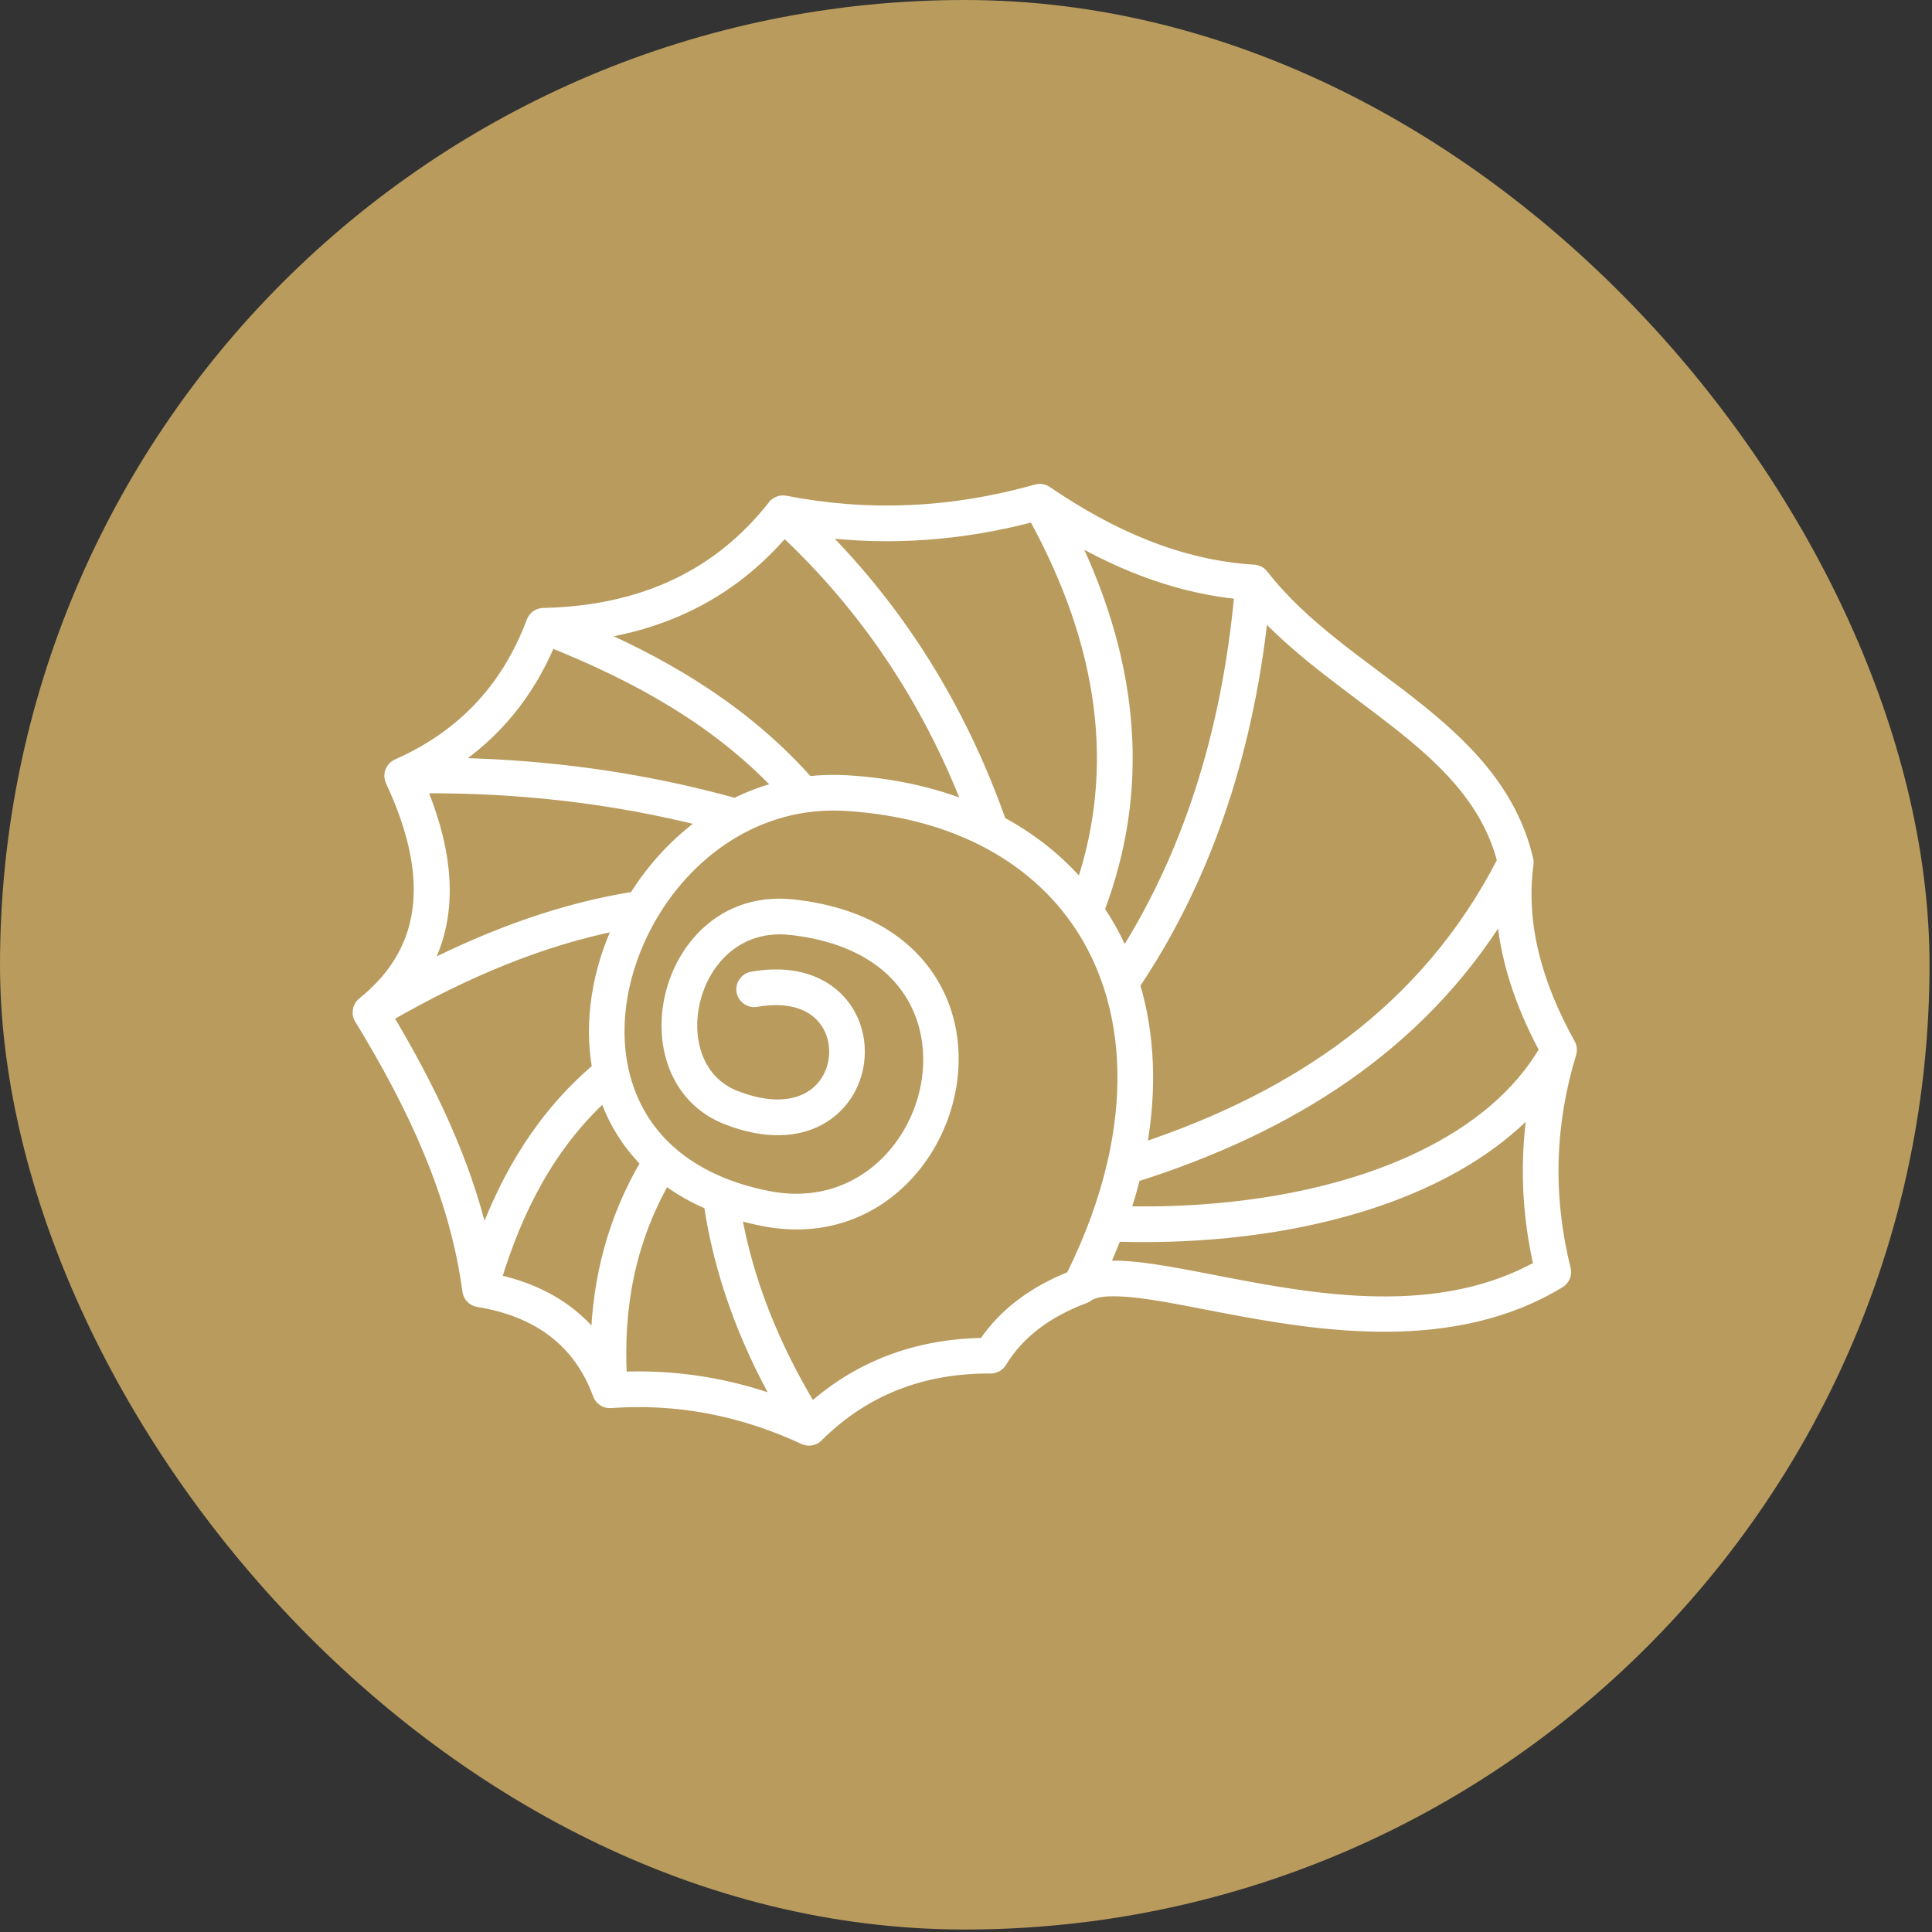
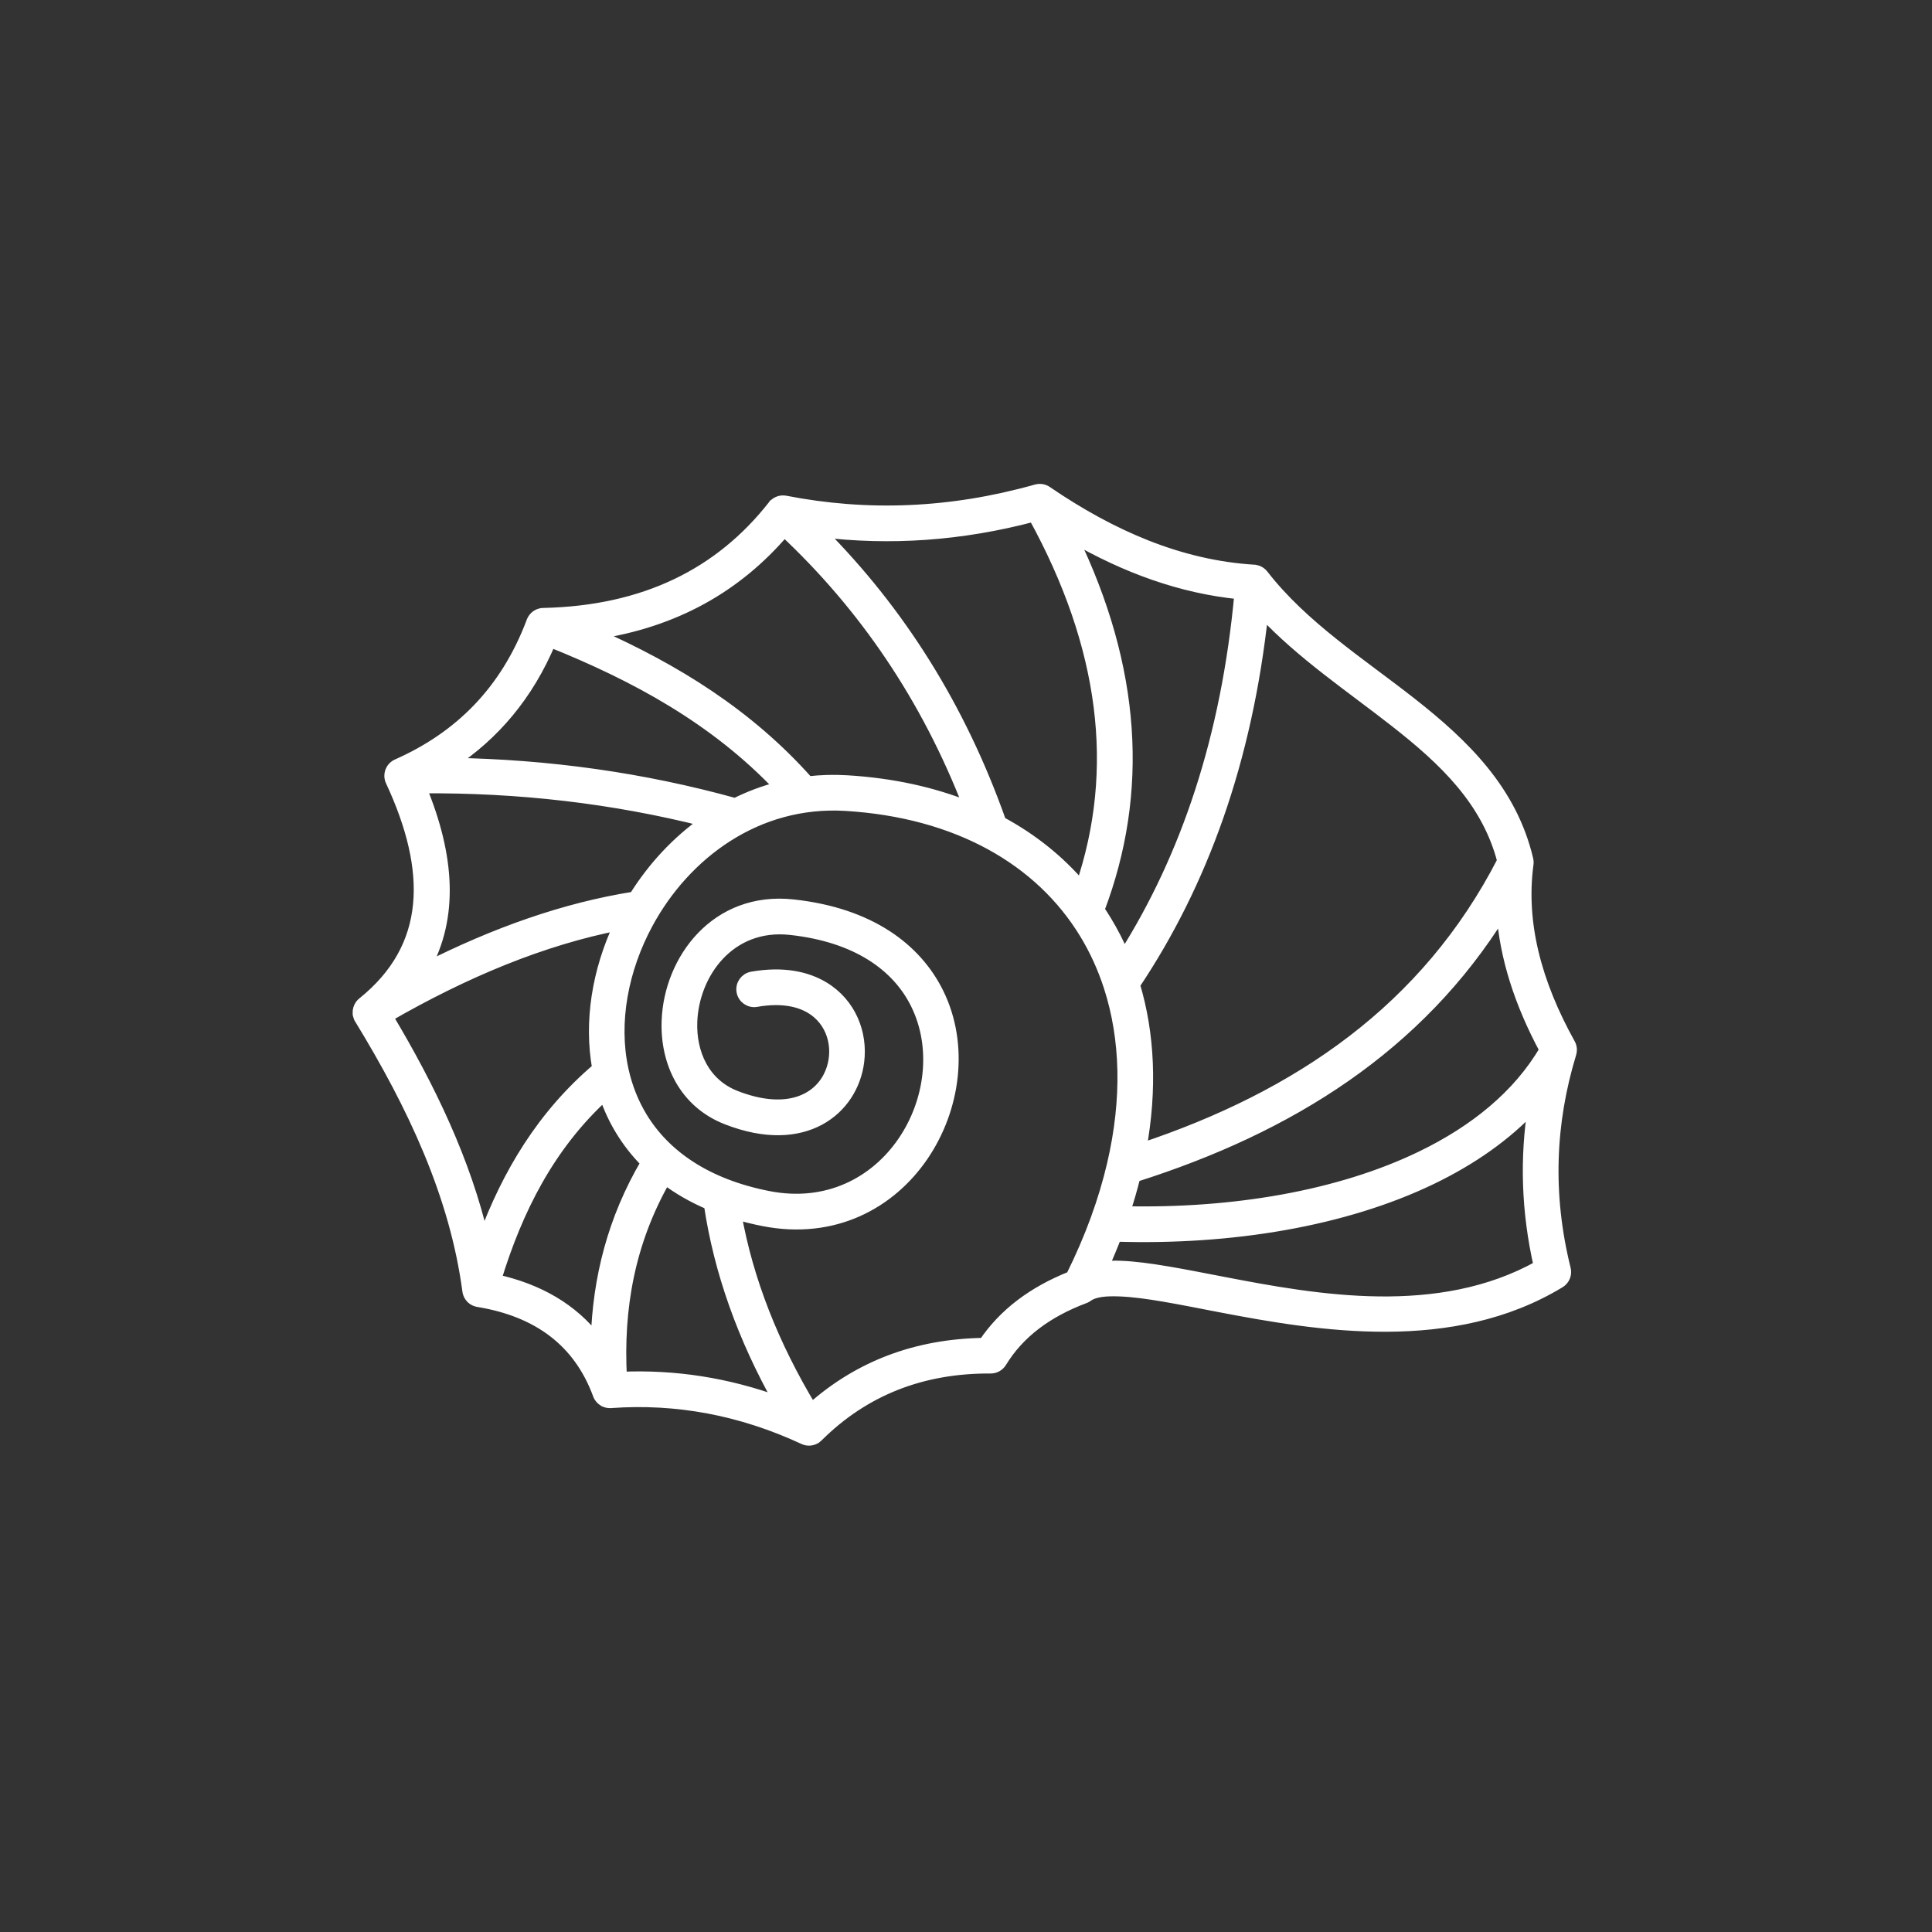
<svg xmlns="http://www.w3.org/2000/svg" width="460" height="460" viewBox="0 0 460 460" fill="none">
  <rect x="0" y="0" width="460" height="460" fill="#333333" stroke="none" />
-   <rect width="459.41" height="459.41" rx="229.705" fill="#B89B5D" />
  <path fill-rule="evenodd" clip-rule="evenodd" d="M246.714 116.634C226.267 122.394 206.38 123.09 186.995 119.311H186.971C186.511 119.222 186.052 119.246 185.621 119.37L185.592 119.382L185.55 119.393H185.539C185.12 119.529 184.725 119.759 184.389 120.077L184.377 120.089L184.348 120.119C184.342 120.124 184.33 120.136 184.318 120.148L184.312 120.154L184.306 120.16L184.295 120.172L184.289 120.183L184.277 120.189L184.271 120.201L184.242 120.231L184.236 120.236L184.218 120.254L184.212 120.266L184.206 120.272L184.194 120.284L184.177 120.307C184.147 120.337 184.124 120.372 184.094 120.402C171.424 136.544 153.518 145.512 129.404 146.048C129.269 146.048 129.139 146.054 129.009 146.072C128.485 146.149 128.001 146.361 127.6 146.673L127.583 146.685L127.577 146.691C127.223 146.974 126.934 147.34 126.734 147.77L126.728 147.782L126.722 147.799L126.716 147.817L126.71 147.829L126.698 147.853L126.686 147.876L126.68 147.906L126.669 147.929C126.669 147.935 126.663 147.947 126.657 147.959C120.342 164.768 109.193 175.528 94.613 181.995C94.472 182.054 94.342 182.125 94.212 182.202L94.2 182.208L94.194 182.213C93.776 182.479 93.428 182.838 93.186 183.275L93.18 183.281C92.956 183.687 92.826 184.153 92.815 184.643V184.666V184.707V184.719V184.743V184.755V184.784V184.79V184.819V184.855V184.867C92.838 185.268 92.939 185.651 93.104 185.993C103.044 207.336 102.832 225.495 86.382 238.719C86.182 238.878 85.999 239.067 85.846 239.267L85.84 239.273L85.834 239.285C85.404 239.869 85.209 240.582 85.268 241.29V241.313V241.325L85.274 241.343V241.361V241.378L85.28 241.396V241.431L85.286 241.443C85.315 241.661 85.368 241.873 85.445 242.086L85.457 242.097L85.469 242.133L85.48 242.168L85.498 242.204L85.51 242.239L85.528 242.274C85.533 242.28 85.539 242.292 85.539 242.304L85.557 242.333L85.569 242.363L85.587 242.392L85.604 242.428L85.622 242.457L85.628 242.469L85.634 242.487L85.645 242.504L85.651 242.516L85.663 242.54L85.669 242.546L85.687 242.569V242.575C98.322 263.252 108.339 284.506 111.381 307.323C111.393 307.429 111.41 307.535 111.434 307.636L111.44 307.659C111.564 308.178 111.817 308.644 112.171 309.015L112.189 309.033C112.46 309.31 112.79 309.54 113.161 309.699L113.179 309.705L113.197 309.711L113.22 309.717C113.344 309.77 113.474 309.811 113.609 309.847H113.621L113.639 309.852C113.716 309.87 113.786 309.882 113.863 309.894C128.101 312.234 137.794 319.415 142.434 331.991C142.499 332.192 142.593 332.374 142.699 332.551L142.705 332.563L142.711 332.569C143.012 333.058 143.448 333.442 143.955 333.683L143.979 333.695L143.985 333.701L144.002 333.707C144.392 333.884 144.822 333.978 145.276 333.966H145.299H145.335H145.37H145.4L145.412 333.96H145.429C161.077 332.834 176.394 335.664 191.37 342.621C191.806 342.828 192.278 342.916 192.737 342.899C193.138 342.881 193.533 342.781 193.911 342.598L193.922 342.592L193.934 342.586L193.958 342.574C194.099 342.504 194.241 342.415 194.371 342.315L194.388 342.303H194.394C194.512 342.209 194.624 342.109 194.724 342.008C205.791 331.018 219.522 325.63 235.865 325.724C236.903 325.736 237.864 325.193 238.407 324.309C242.628 317.37 249.343 312.382 258.217 309.051C258.388 308.992 258.553 308.909 258.706 308.815L258.735 308.797L258.747 308.791L258.771 308.779L258.783 308.768C258.824 308.738 258.871 308.709 258.918 308.673C260.64 307.453 263.311 307.246 266.654 307.376C272.785 307.612 280.88 309.304 290.113 311.079C314.251 315.731 345.811 320.878 371.358 305.377C372.466 304.711 373.003 303.402 372.69 302.147C368.274 284.359 369.005 267.314 374.011 250.87C374.117 250.546 374.158 250.21 374.152 249.88V249.862L374.146 249.839V249.821C374.129 249.373 374.005 248.931 373.781 248.536C365.662 233.949 361.954 219.687 363.817 205.767C363.846 205.561 363.858 205.349 363.846 205.148L363.84 205.125V205.113V205.089C363.829 204.942 363.805 204.795 363.77 204.647C359.943 188.357 348.782 177.373 335.941 167.303C323.831 157.799 310.212 149.126 300.725 136.886C300.549 136.662 300.348 136.468 300.118 136.303L300.1 136.291L300.089 136.279L300.071 136.267C299.694 136.008 299.251 135.831 298.768 135.766H298.745L298.709 135.76H298.691L298.668 135.754H298.656H298.632L298.615 135.748H298.591H298.574C280.986 134.669 264.737 127.606 249.255 117.047C249.19 117 249.125 116.958 249.054 116.917L249.037 116.905L249.019 116.894L249.001 116.882C248.577 116.646 248.105 116.522 247.622 116.51H247.616H247.604H247.592C247.303 116.504 247.003 116.546 246.714 116.634ZM264.059 234.84C262.609 230.394 260.699 226.208 258.34 222.317C247.651 204.706 227.877 193.386 201.363 191.777C180.232 190.497 163.158 203.309 154.208 219.841C148.3 230.772 145.895 243.359 148.342 254.644C148.383 254.785 148.413 254.927 148.436 255.068C149.315 258.912 150.759 262.591 152.823 265.999C158.27 274.973 168.028 281.924 182.88 284.854C211.274 290.455 228.384 259.856 218.107 239.043C213.668 230.04 204.046 223.019 188.174 221.303C173.688 219.735 165.139 231.821 164.72 243.288C164.449 250.723 167.609 258.01 175.138 260.958C186.629 265.457 194.188 262.249 197.23 256.477C199.824 251.56 199.099 245.051 194.677 241.237C191.552 238.542 186.694 237.281 180.073 238.448C178.469 238.731 176.942 237.658 176.659 236.054C176.376 234.451 177.449 232.924 179.053 232.641C186.382 231.349 192.048 232.564 196.133 235.034C202.589 238.943 205.319 246.071 204.458 252.81C203.745 258.417 200.555 263.729 195.054 266.671C189.86 269.442 182.467 270.162 172.992 266.453C162.963 262.521 158.465 252.981 158.83 243.07C159.361 228.531 170.433 213.45 188.805 215.442C207.265 217.435 218.231 225.961 223.396 236.432C235.547 261.053 215.324 297.265 181.736 290.638C179.46 290.19 177.29 289.653 175.227 289.034C178.039 304.9 184.165 320.312 193.221 335.328C204.553 325.229 218.243 320.076 234.268 319.84C238.978 312.824 245.959 307.559 255.056 303.951C257.338 299.358 259.295 294.818 260.929 290.349C260.94 290.314 260.952 290.284 260.964 290.249C262.574 285.833 263.871 281.493 264.867 277.237C264.873 277.201 264.885 277.166 264.891 277.131C268.499 261.636 268.086 247.309 264.101 234.975C264.083 234.928 264.071 234.887 264.059 234.84ZM158.412 280.756C149.798 295.838 147.092 311.651 147.964 327.911C160.694 327.375 173.21 329.315 185.521 333.819C176.937 318.543 171.282 302.872 168.883 286.758C164.927 285.072 161.448 283.056 158.412 280.756ZM143.938 260.758C130.843 272.726 123.161 287.938 118.049 304.694C128.343 306.963 136.344 311.68 141.962 318.938C142.405 304.458 145.901 290.361 153.878 276.818C151.484 274.424 149.456 271.818 147.782 269.059C146.184 266.424 144.91 263.641 143.938 260.758ZM365.079 263.423C358.623 270.356 350.386 276.116 340.882 280.703C320.087 290.738 293.138 295.189 265.734 294.335C264.814 296.728 263.806 299.146 262.709 301.575C263.994 301.457 265.386 301.427 266.878 301.486C273.245 301.734 281.647 303.444 291.227 305.289C313.537 309.593 342.568 314.764 366.458 301.415C363.498 288.392 363.145 275.745 365.079 263.423ZM147.422 220.206C129.157 223.773 110.768 231.42 92.278 242.074C102.484 259.125 110.821 276.6 115.101 294.965C120.826 279.424 129.192 265.463 142.293 254.349C140.288 243.23 142.269 231.119 147.422 220.206ZM357.603 217.241C337.804 249.167 307.235 268.446 270.226 280.161C269.542 282.908 268.741 285.685 267.815 288.492C293.556 289.058 318.767 284.83 338.317 275.397C351.141 269.207 361.512 260.787 367.832 249.951C361.877 238.878 358.357 227.965 357.603 217.241ZM300.678 145.889C296.875 181.129 286.298 210.313 270.12 234.468C273.616 246.095 274.265 259.29 271.665 273.493C309.204 261.017 339.656 240.229 357.774 204.96C354.036 190.609 343.795 180.952 332.304 171.943C321.668 163.6 309.958 155.812 300.678 145.889ZM167.963 195.55C146.025 189.99 123.438 187.396 100.249 187.59C107.018 203.898 107.89 218.42 101.122 230.577C117.849 222.093 134.492 216.197 151.03 213.585C155.405 206.569 161.142 200.331 167.963 195.55ZM255.286 127.813C270.397 158.99 272.319 188.569 261.671 216.598C262.261 217.465 262.827 218.355 263.375 219.257C264.973 221.887 266.388 224.646 267.609 227.523C282.519 203.922 292.047 175.522 295.201 141.391C281.193 140.023 267.968 135.141 255.286 127.813ZM246.118 122.913C228.808 127.5 211.881 128.62 195.308 126.598C214.074 145.435 228.602 168.27 238.283 195.685C245.8 199.73 252.209 204.901 257.415 211.003C266.807 183.239 263.157 153.902 246.118 122.913ZM186.735 126.492C175.474 139.716 160.67 148.124 141.768 150.93C160.699 159.32 178.186 170.08 192.425 186.134C195.438 185.792 198.539 185.698 201.723 185.892C212.453 186.541 222.146 188.693 230.683 192.13C220.566 165.97 205.72 144.28 186.735 126.492ZM131.067 152.817C125.702 165.593 117.624 174.991 107.419 181.724C130.572 182.101 153.123 185.25 175.044 191.328C178.369 189.666 181.895 188.333 185.586 187.396C170.268 171.212 151.325 160.947 131.067 152.817Z" fill="white" stroke="white" stroke-width="2.6" />
</svg>